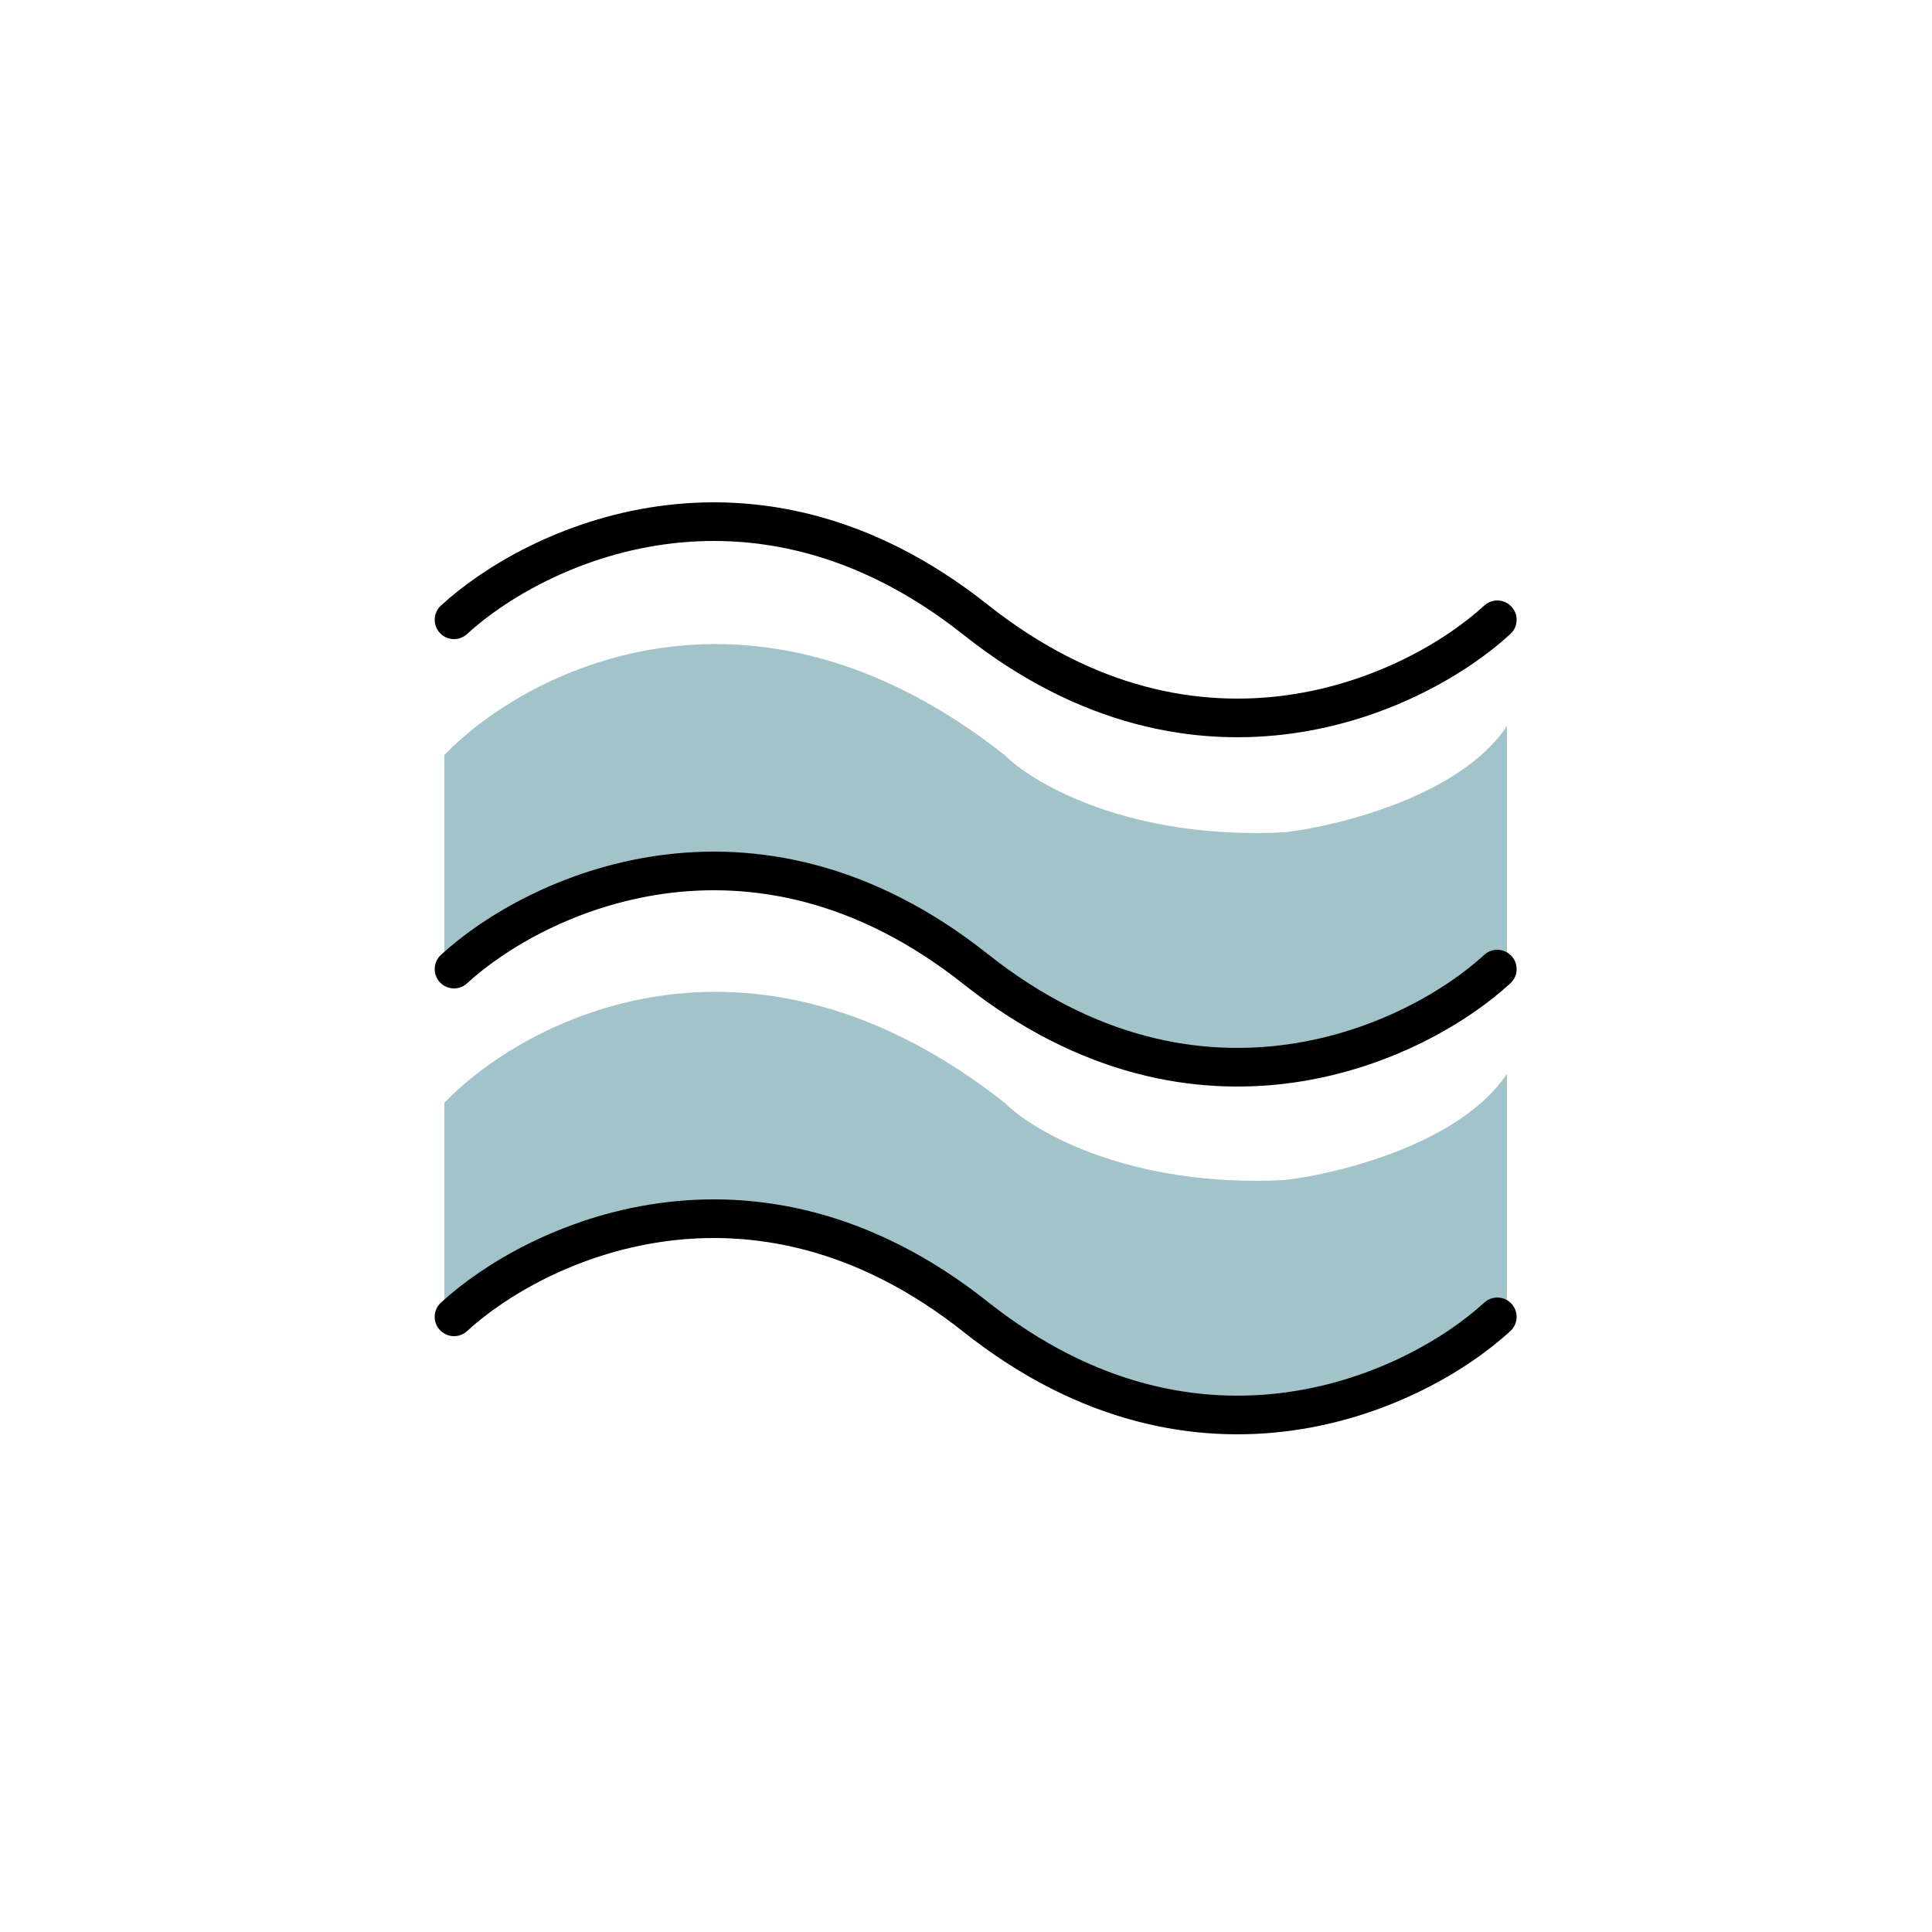
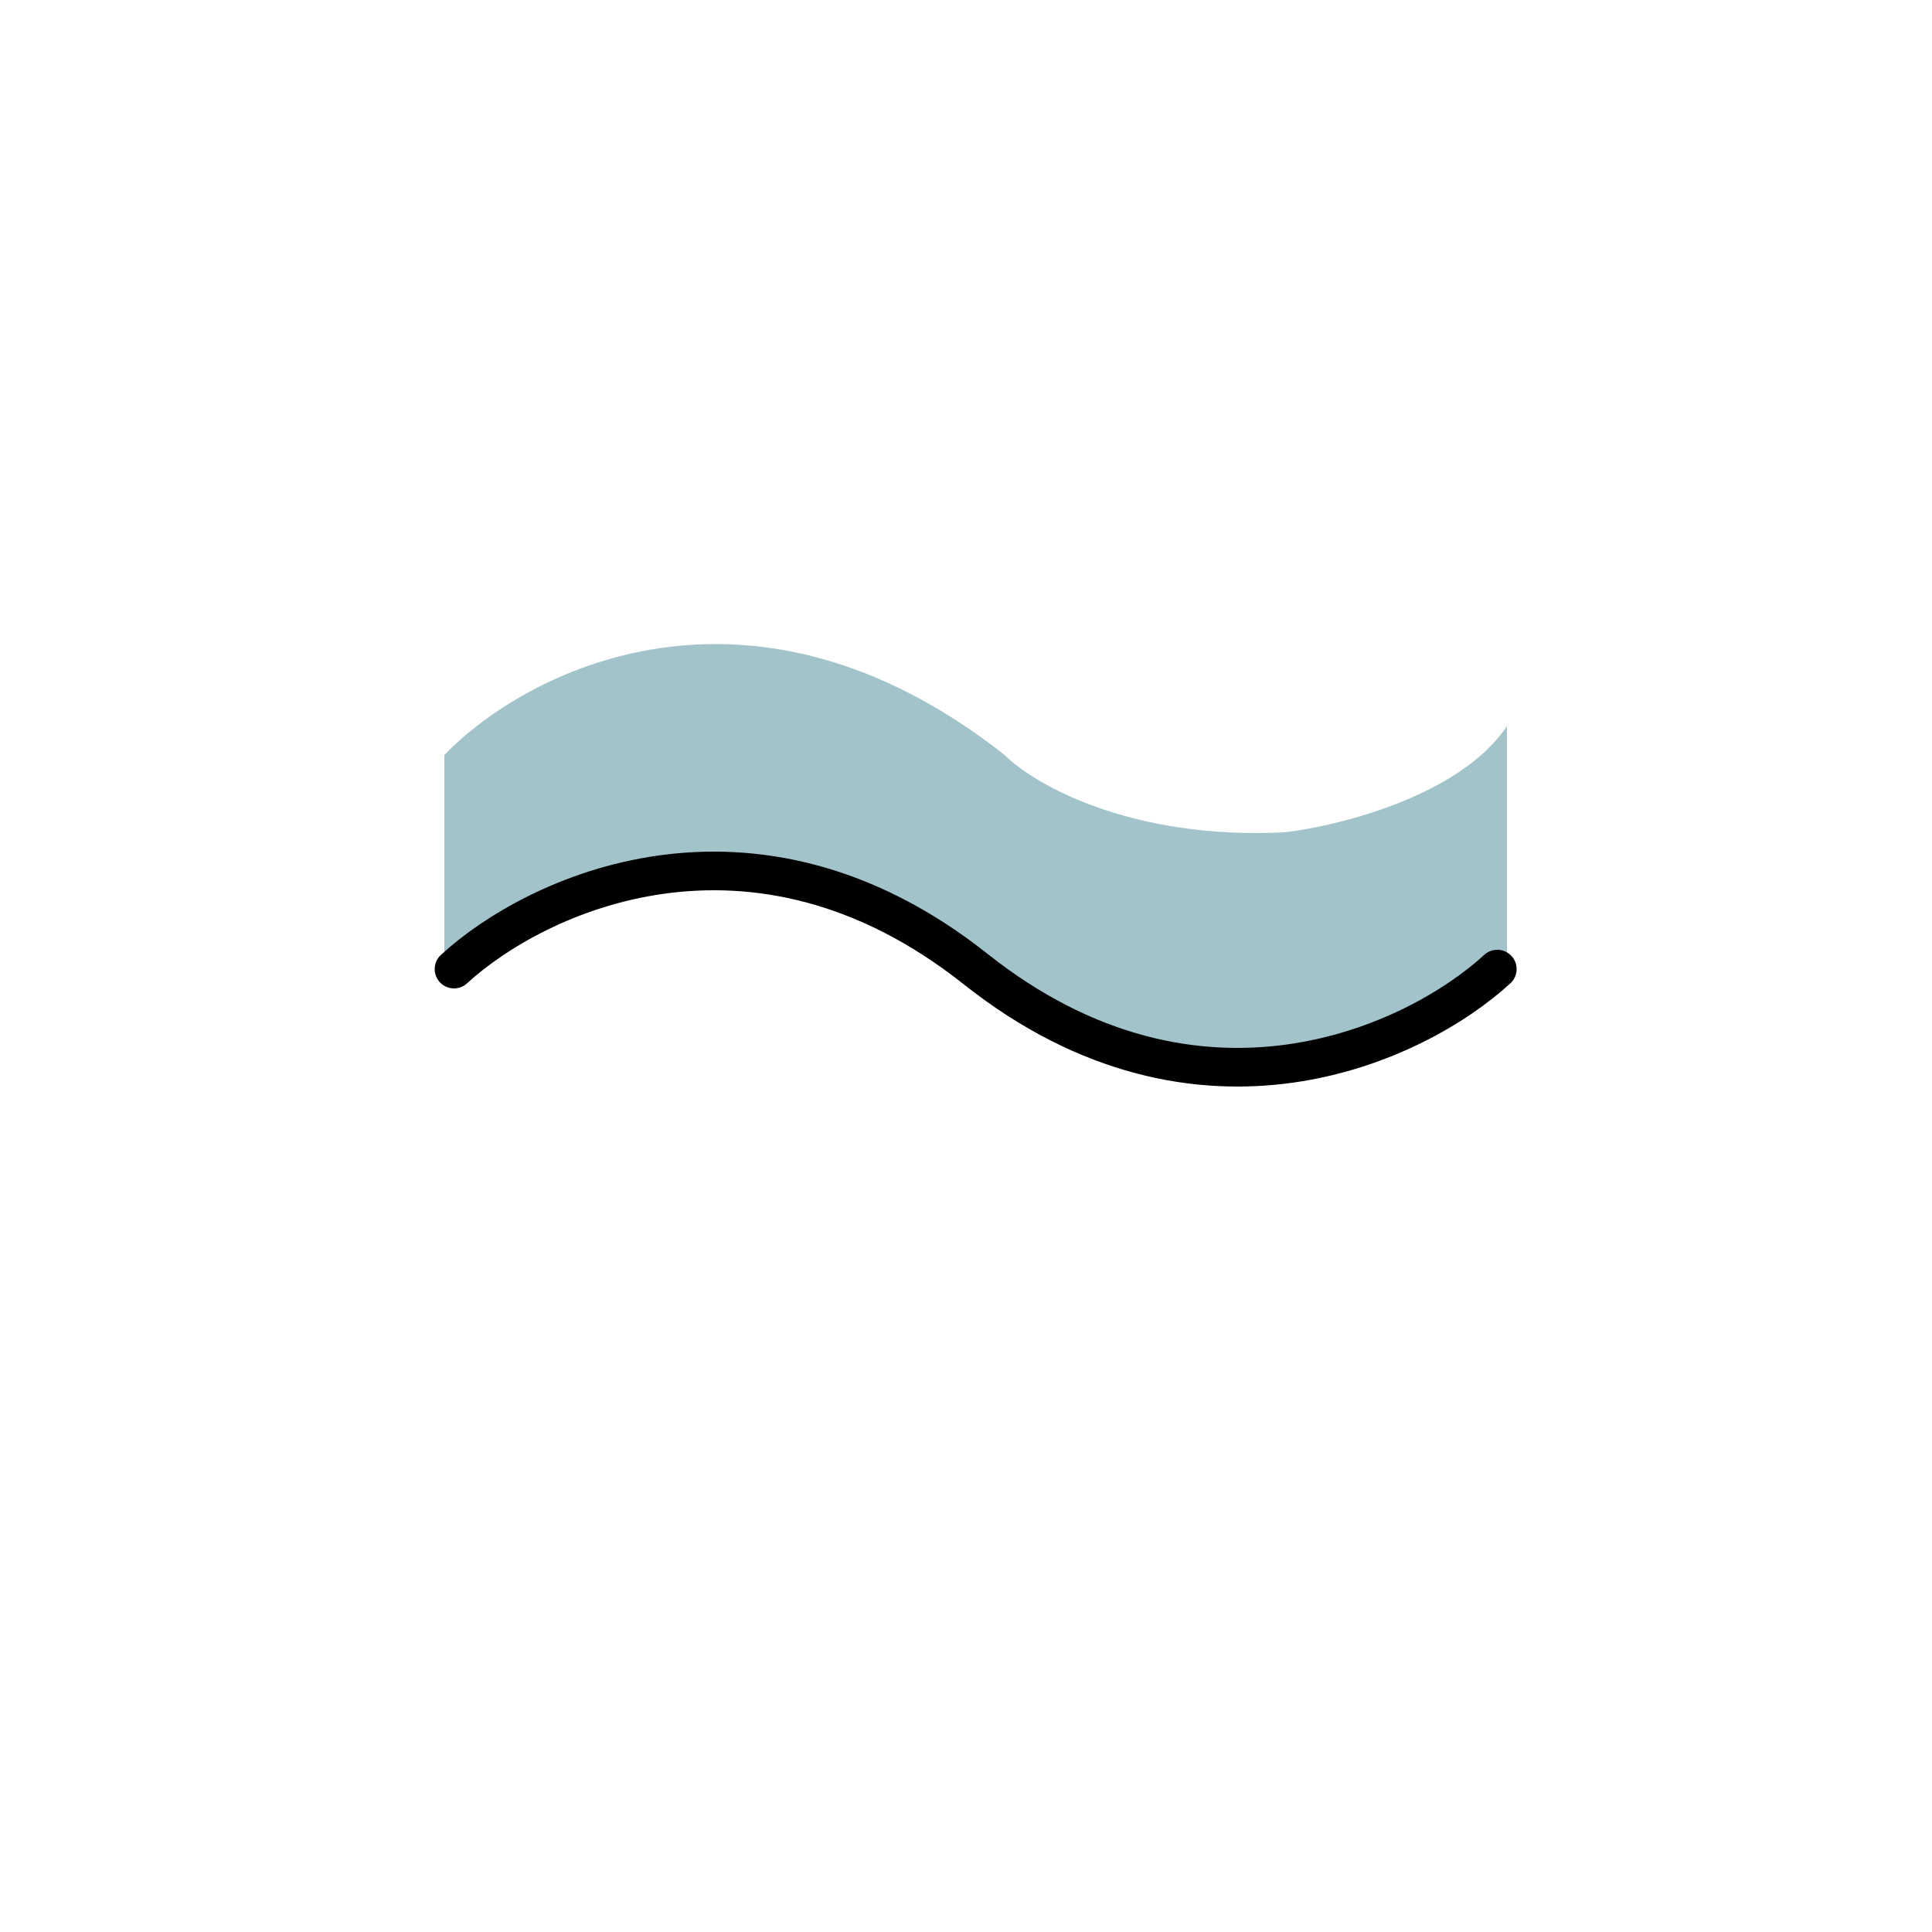
<svg xmlns="http://www.w3.org/2000/svg" width="100" height="100" viewBox="0 0 100 100" fill="none">
-   <path d="M23 57.08V67.58C27.8 63.98 33 63.08 35.5 63.08C40 62.58 46 64.913 48.5 66.58C50.9 69.38 55.833 71.413 58 72.08C66.4 76.08 74.833 70.746 78 67.58V55.58C75.6 59.18 69.333 60.746 66.5 61.08C58.5 61.48 53.5 58.58 52 57.08C38.8 46.68 27.167 52.746 23 57.08Z" fill="#146B79" fill-opacity="0.4" />
  <path d="M23 39.08V49.58C27.8 45.98 33 45.08 35.5 45.08C40 44.58 46 46.913 48.5 48.58C50.9 51.38 55.833 53.413 58 54.08C66.4 58.08 74.833 52.746 78 49.58V37.58C75.6 41.18 69.333 42.746 66.5 43.08C58.5 43.48 53.5 40.58 52 39.08C38.8 28.68 27.167 34.746 23 39.08Z" fill="#146B79" fill-opacity="0.4" />
-   <path d="M23.5 32.08C27.667 28.247 38.9 22.88 50.5 32.08C62.1 41.28 73.333 35.913 77.5 32.08" stroke="black" stroke-width="2" stroke-linecap="round" stroke-linejoin="round" />
  <path d="M23.5 50.16C27.667 46.326 38.9 40.96 50.5 50.16C62.1 59.36 73.333 53.993 77.5 50.16" stroke="black" stroke-width="2" stroke-linecap="round" stroke-linejoin="round" />
-   <path d="M23.5 68.16C27.667 64.326 38.9 58.96 50.5 68.16C62.1 77.36 73.333 71.993 77.5 68.16" stroke="black" stroke-width="2" stroke-linecap="round" stroke-linejoin="round" />
</svg>